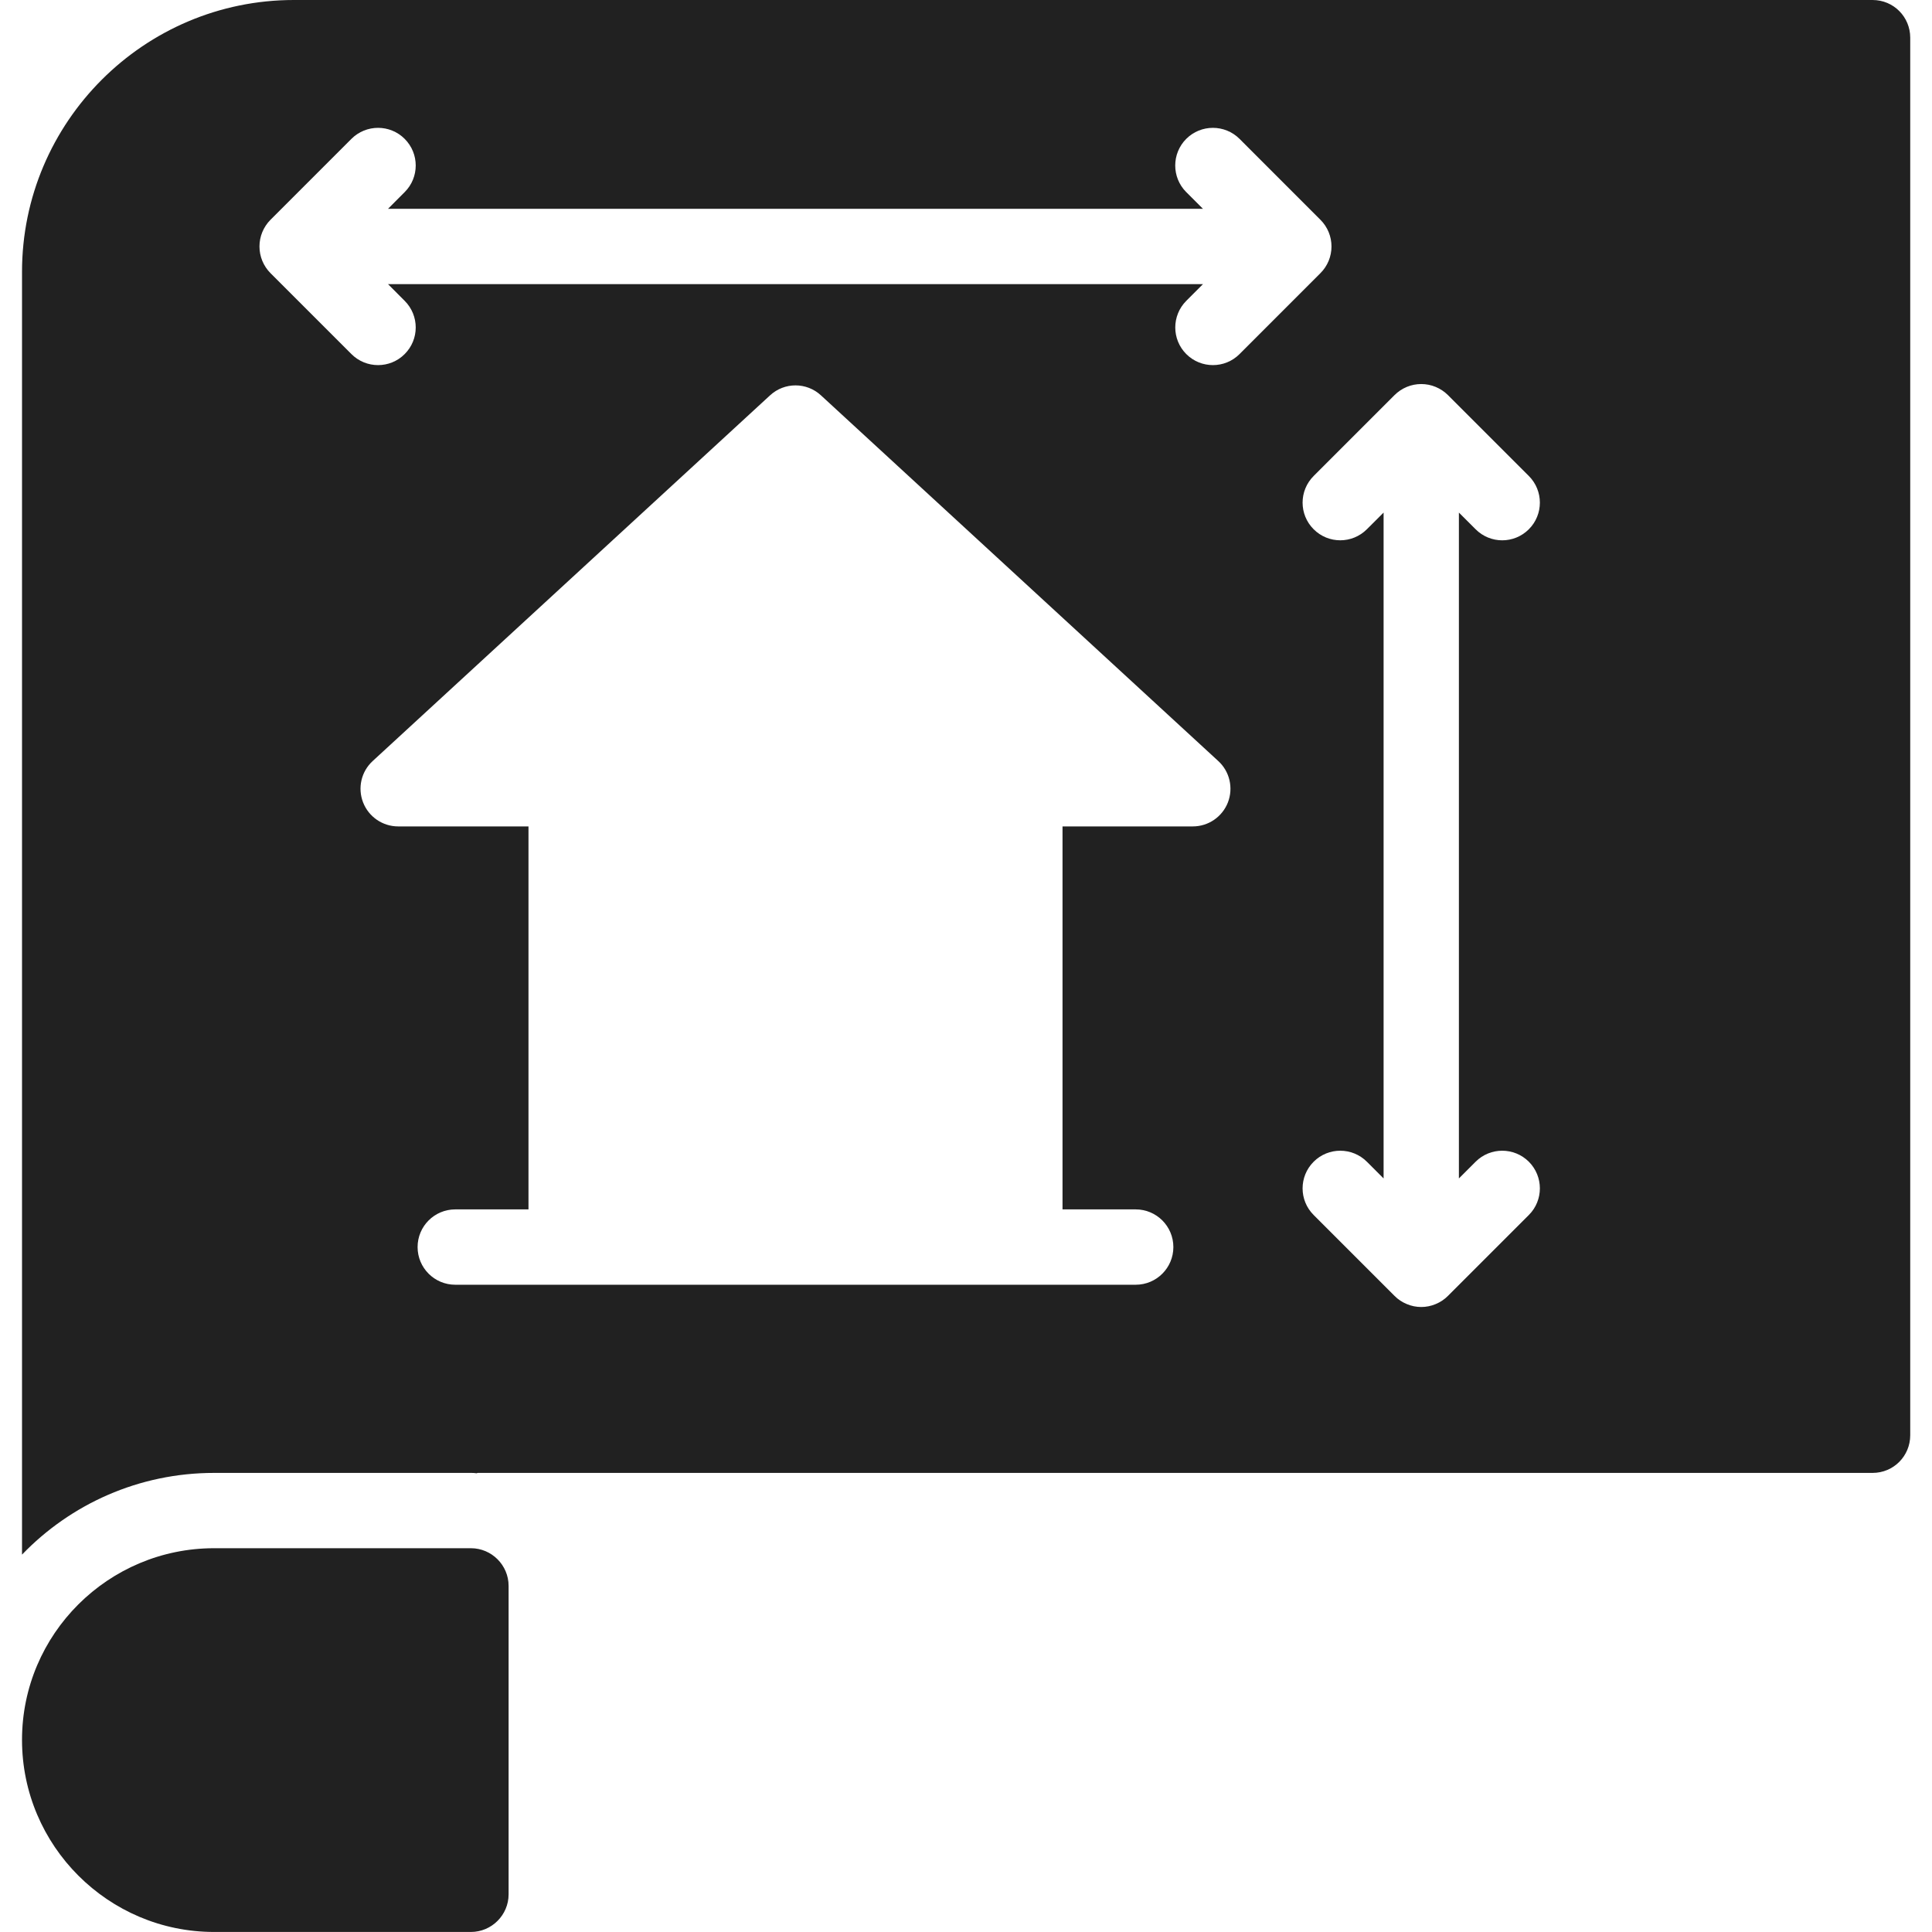
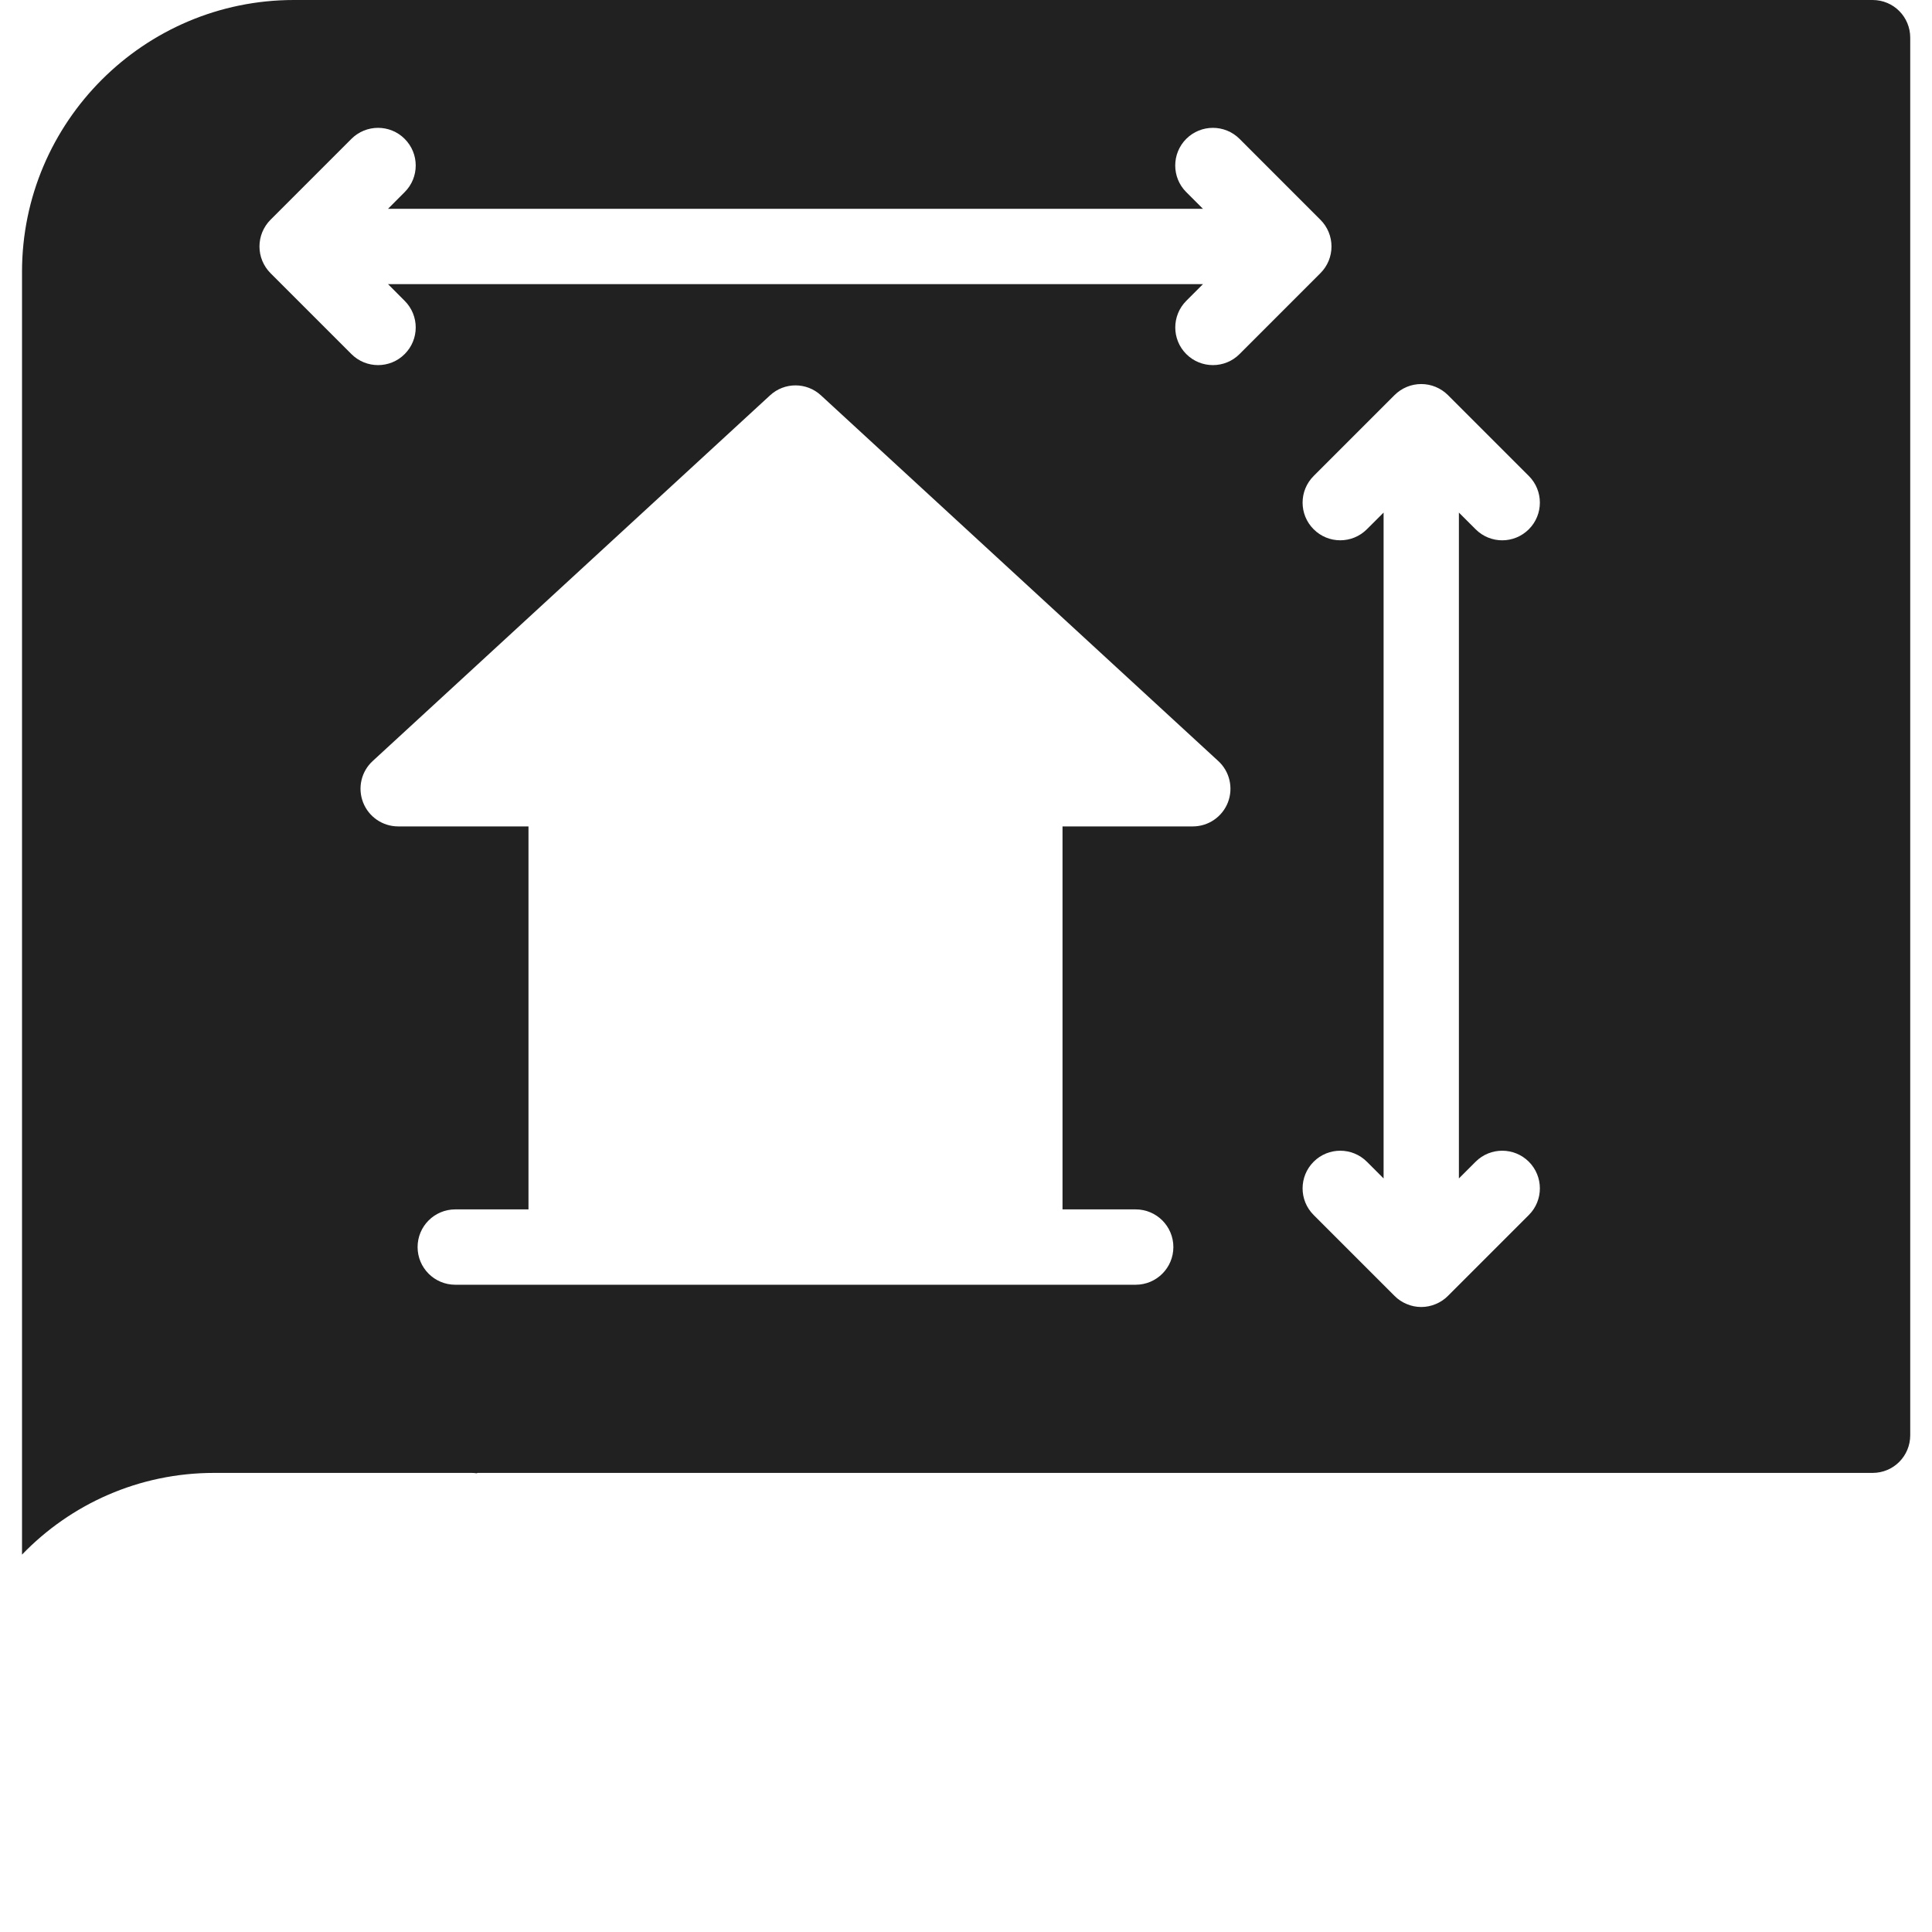
<svg xmlns="http://www.w3.org/2000/svg" width="48" height="48" viewBox="0 0 48 48" fill="none">
-   <path d="M11.7 47.999C12.215 47.999 12.636 47.578 12.636 47.064V39.401C12.636 38.886 12.215 38.465 11.7 38.465H5.319C2.69 38.465 0.547 40.598 0.547 43.227C0.547 45.857 2.69 47.999 5.319 47.999H11.7Z" fill="#212121" />
  <path d="M47.459 35.658V0.936C47.459 0.421 47.047 0 46.523 0H7.302C3.578 0 0.547 3.032 0.547 6.755V38.624C1.754 37.371 3.447 36.594 5.319 36.594H11.7C11.747 36.594 11.794 36.594 11.84 36.603L11.868 36.594H46.523C47.047 36.594 47.459 36.173 47.459 35.658ZM30.507 19.936C30.367 20.295 30.021 20.532 29.635 20.532H26.398V30.047H28.216C28.733 30.047 29.152 30.466 29.152 30.983C29.152 31.5 28.733 31.919 28.216 31.919H25.462H14.066H11.311C10.794 31.919 10.375 31.5 10.375 30.983C10.375 30.466 10.794 30.047 11.311 30.047H13.13V20.532H9.893C9.507 20.532 9.161 20.295 9.021 19.936C8.881 19.577 8.975 19.168 9.259 18.908L19.131 9.823C19.489 9.492 20.039 9.492 20.397 9.823L30.268 18.908C30.552 19.168 30.646 19.577 30.507 19.936ZM30.135 9.071C29.895 9.071 29.656 8.98 29.473 8.797C29.108 8.432 29.108 7.84 29.473 7.474L29.888 7.059H9.64L10.054 7.474C10.42 7.84 10.42 8.432 10.054 8.797C9.872 8.98 9.632 9.071 9.393 9.071C9.153 9.071 8.914 8.98 8.731 8.797L6.72 6.786C6.634 6.7 6.565 6.596 6.517 6.481C6.423 6.252 6.423 5.995 6.517 5.766C6.565 5.651 6.634 5.547 6.72 5.461L8.731 3.45C9.097 3.085 9.689 3.085 10.054 3.45C10.42 3.816 10.42 4.408 10.054 4.773L9.64 5.188H29.887L29.472 4.773C29.107 4.408 29.107 3.816 29.472 3.45C29.838 3.085 30.43 3.085 30.796 3.45L32.806 5.461C32.893 5.547 32.962 5.651 33.01 5.766C33.104 5.995 33.104 6.252 33.01 6.481C32.962 6.596 32.893 6.7 32.806 6.786L30.796 8.797C30.614 8.98 30.374 9.071 30.135 9.071ZM36.661 28.863C37.026 28.498 37.618 28.498 37.984 28.863C38.349 29.229 38.349 29.821 37.984 30.186L35.973 32.197C35.886 32.284 35.783 32.353 35.668 32.4C35.553 32.448 35.432 32.472 35.31 32.472C35.188 32.472 35.067 32.448 34.953 32.4C34.838 32.353 34.734 32.284 34.648 32.197L32.637 30.186C32.271 29.821 32.271 29.229 32.637 28.863C33.002 28.498 33.594 28.498 33.96 28.863L34.375 29.278V12.735L33.96 13.149C33.594 13.515 33.002 13.515 32.637 13.149C32.271 12.784 32.271 12.192 32.637 11.826L34.648 9.815C34.734 9.729 34.838 9.66 34.953 9.612C35.181 9.518 35.439 9.518 35.667 9.612C35.783 9.66 35.886 9.729 35.973 9.815L37.984 11.826C38.349 12.192 38.349 12.784 37.984 13.149C37.801 13.332 37.562 13.424 37.322 13.424C37.083 13.424 36.843 13.332 36.661 13.149L36.246 12.735V29.278L36.661 28.863Z" fill="#212121" />
</svg>